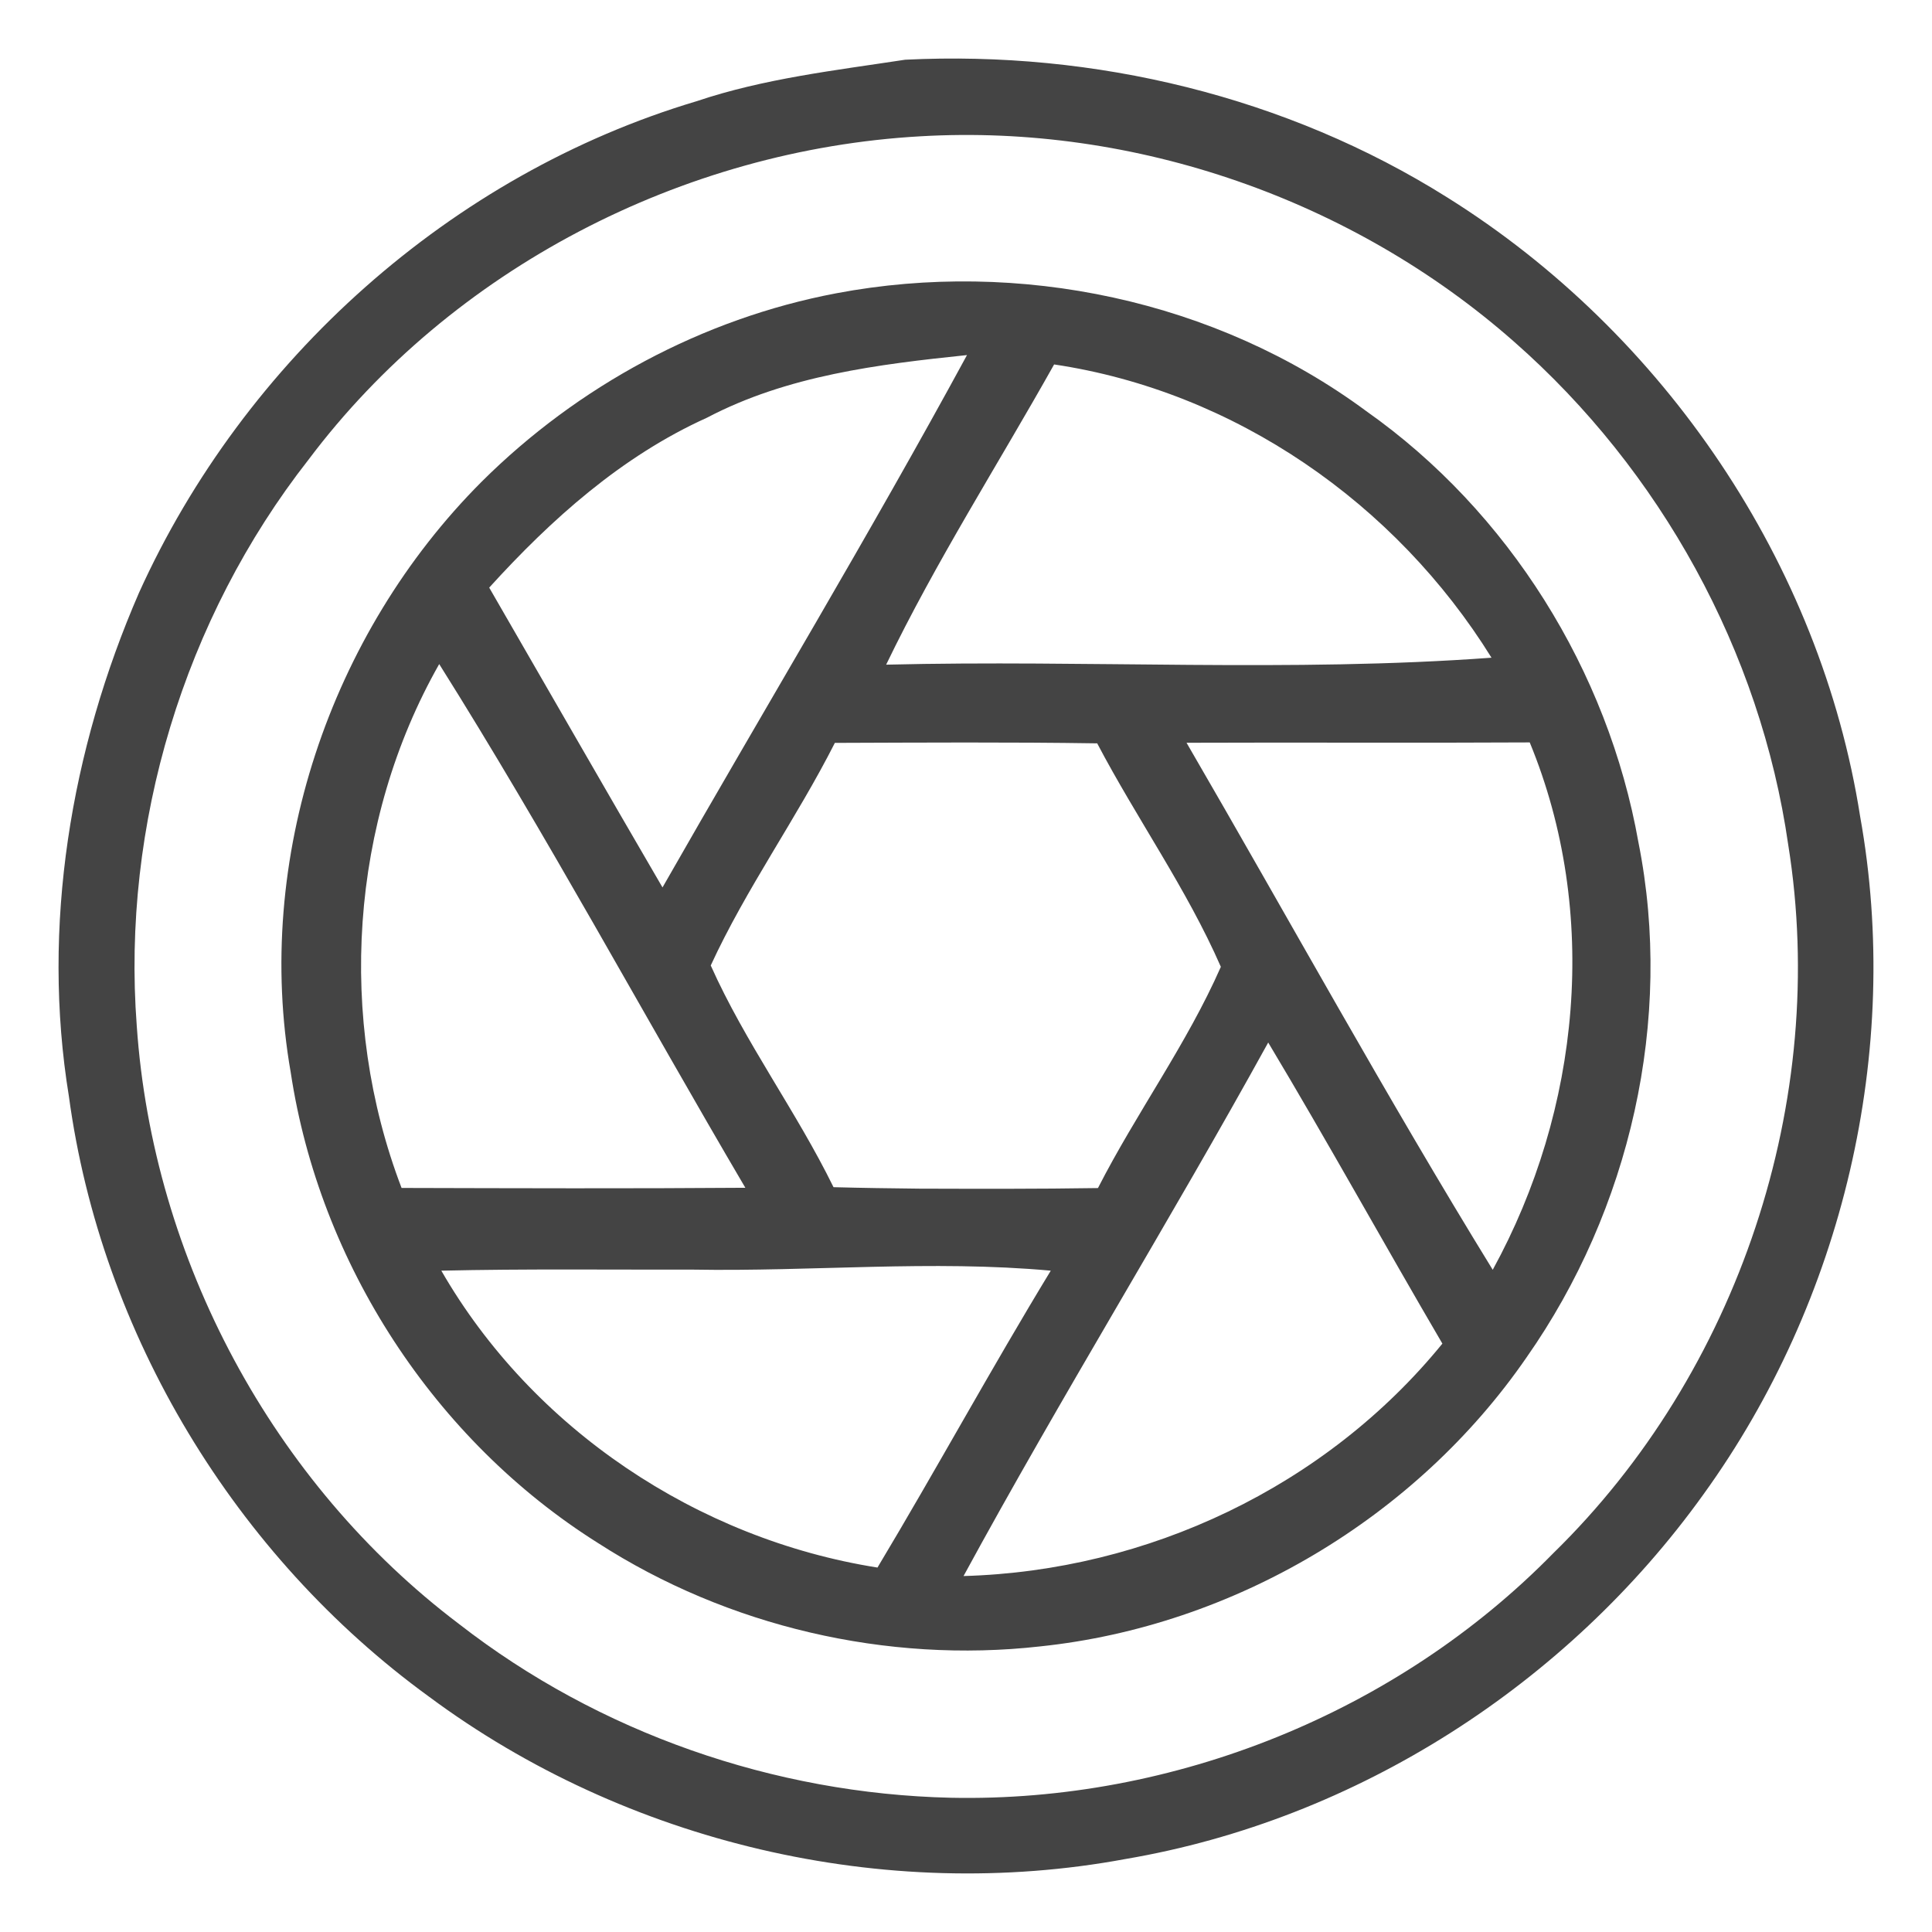
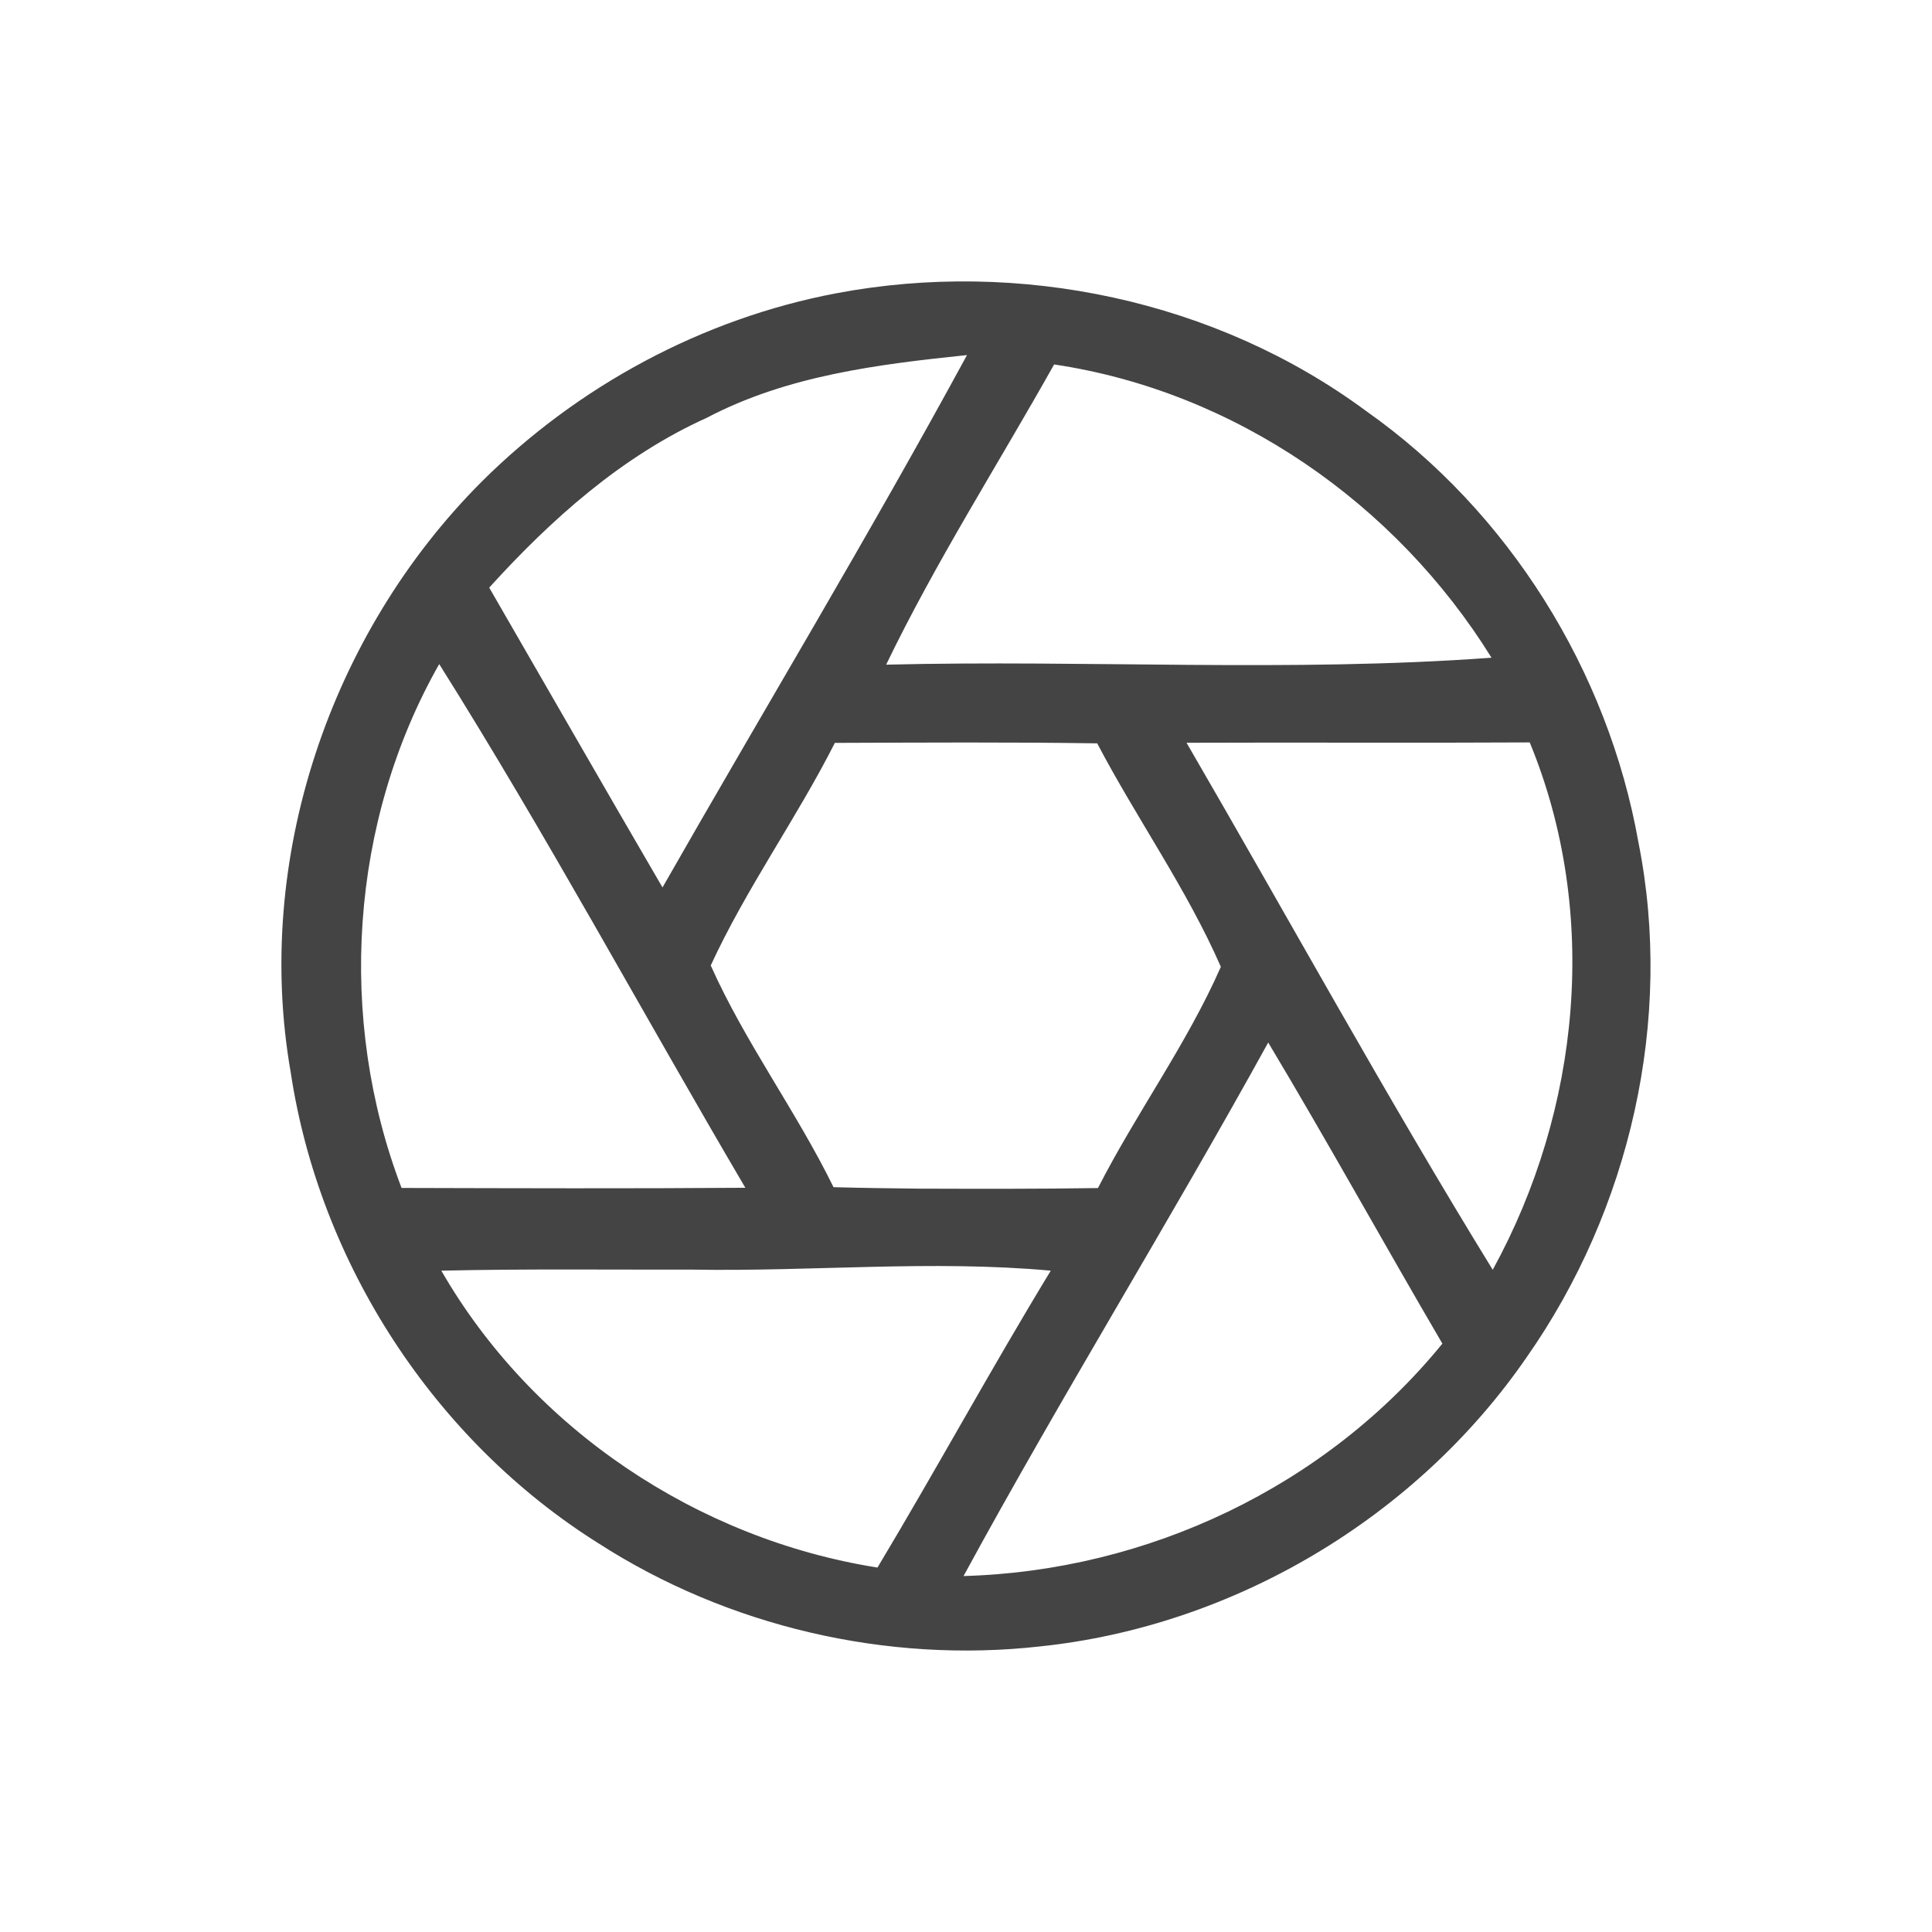
<svg xmlns="http://www.w3.org/2000/svg" width="33" height="33" viewBox="0 0 33 33" fill="none">
-   <path d="M11.898 1.729C13.05 1.341 14.263 1.203 15.461 1.02C18.691 0.861 21.977 1.647 24.723 3.374C28.425 5.69 31.096 9.627 31.773 13.948C32.492 17.954 31.477 22.226 29.099 25.521C26.772 28.767 23.172 31.082 19.226 31.753C15.104 32.519 10.69 31.476 7.327 28.98C4.015 26.572 1.727 22.789 1.177 18.728C0.703 15.824 1.207 12.807 2.375 10.123C4.172 6.15 7.707 2.979 11.898 1.729ZM15.724 2.328C11.661 2.557 7.717 4.593 5.27 7.851C3.143 10.566 2.076 14.089 2.336 17.523C2.609 21.504 4.655 25.333 7.843 27.741C10.229 29.597 13.22 30.638 16.241 30.707C20.046 30.787 23.864 29.253 26.53 26.531C29.692 23.444 31.245 18.792 30.544 14.428C30.07 11.128 28.363 8.034 25.862 5.837C23.108 3.41 19.388 2.115 15.724 2.328Z" fill="#444444" />
  <path d="M14.281 5.01C17.4 4.419 20.771 5.124 23.335 7.021C25.77 8.737 27.467 11.459 27.986 14.39C28.59 17.419 27.841 20.665 26.075 23.185C24.187 25.925 21.07 27.776 17.765 28.122C15.146 28.416 12.429 27.783 10.216 26.357C7.419 24.599 5.459 21.58 4.966 18.319C4.33 14.687 5.634 10.823 8.227 8.228C9.87 6.592 12 5.442 14.281 5.01ZM12.075 7.135C10.621 7.791 9.418 8.867 8.356 10.037C9.343 11.743 10.322 13.454 11.316 15.158C13.046 12.126 14.851 9.133 16.517 6.065C14.999 6.223 13.447 6.414 12.075 7.135ZM18.005 6.225C17.047 7.934 15.988 9.588 15.136 11.353C18.581 11.268 22.039 11.487 25.476 11.234C23.839 8.595 21.091 6.685 18.005 6.225ZM7.502 11.343C5.973 14.036 5.756 17.406 6.859 20.291C8.816 20.296 10.774 20.303 12.731 20.288C10.98 17.311 9.338 14.263 7.502 11.343ZM14.26 12.689C13.604 13.984 12.747 15.173 12.14 16.491C12.729 17.809 13.601 18.98 14.237 20.278C14.725 20.291 15.213 20.298 15.704 20.303C16.721 20.306 17.736 20.309 18.754 20.293C19.41 19.009 20.272 17.835 20.853 16.514C20.27 15.181 19.417 13.984 18.741 12.697C17.245 12.674 15.753 12.684 14.26 12.689ZM20.267 12.687C22.01 15.687 23.678 18.732 25.497 21.689C26.997 18.954 27.328 15.589 26.129 12.681C24.174 12.692 22.222 12.679 20.267 12.687ZM16.458 26.92C19.601 26.832 22.645 25.395 24.637 22.95C23.637 21.242 22.679 19.505 21.662 17.807C19.973 20.872 18.129 23.847 16.458 26.92ZM7.538 21.704C9.095 24.408 11.915 26.289 14.988 26.775C15.995 25.095 16.93 23.377 17.948 21.704C15.91 21.518 13.87 21.722 11.83 21.686C10.399 21.689 8.966 21.671 7.538 21.704Z" fill="#444444" />
</svg>